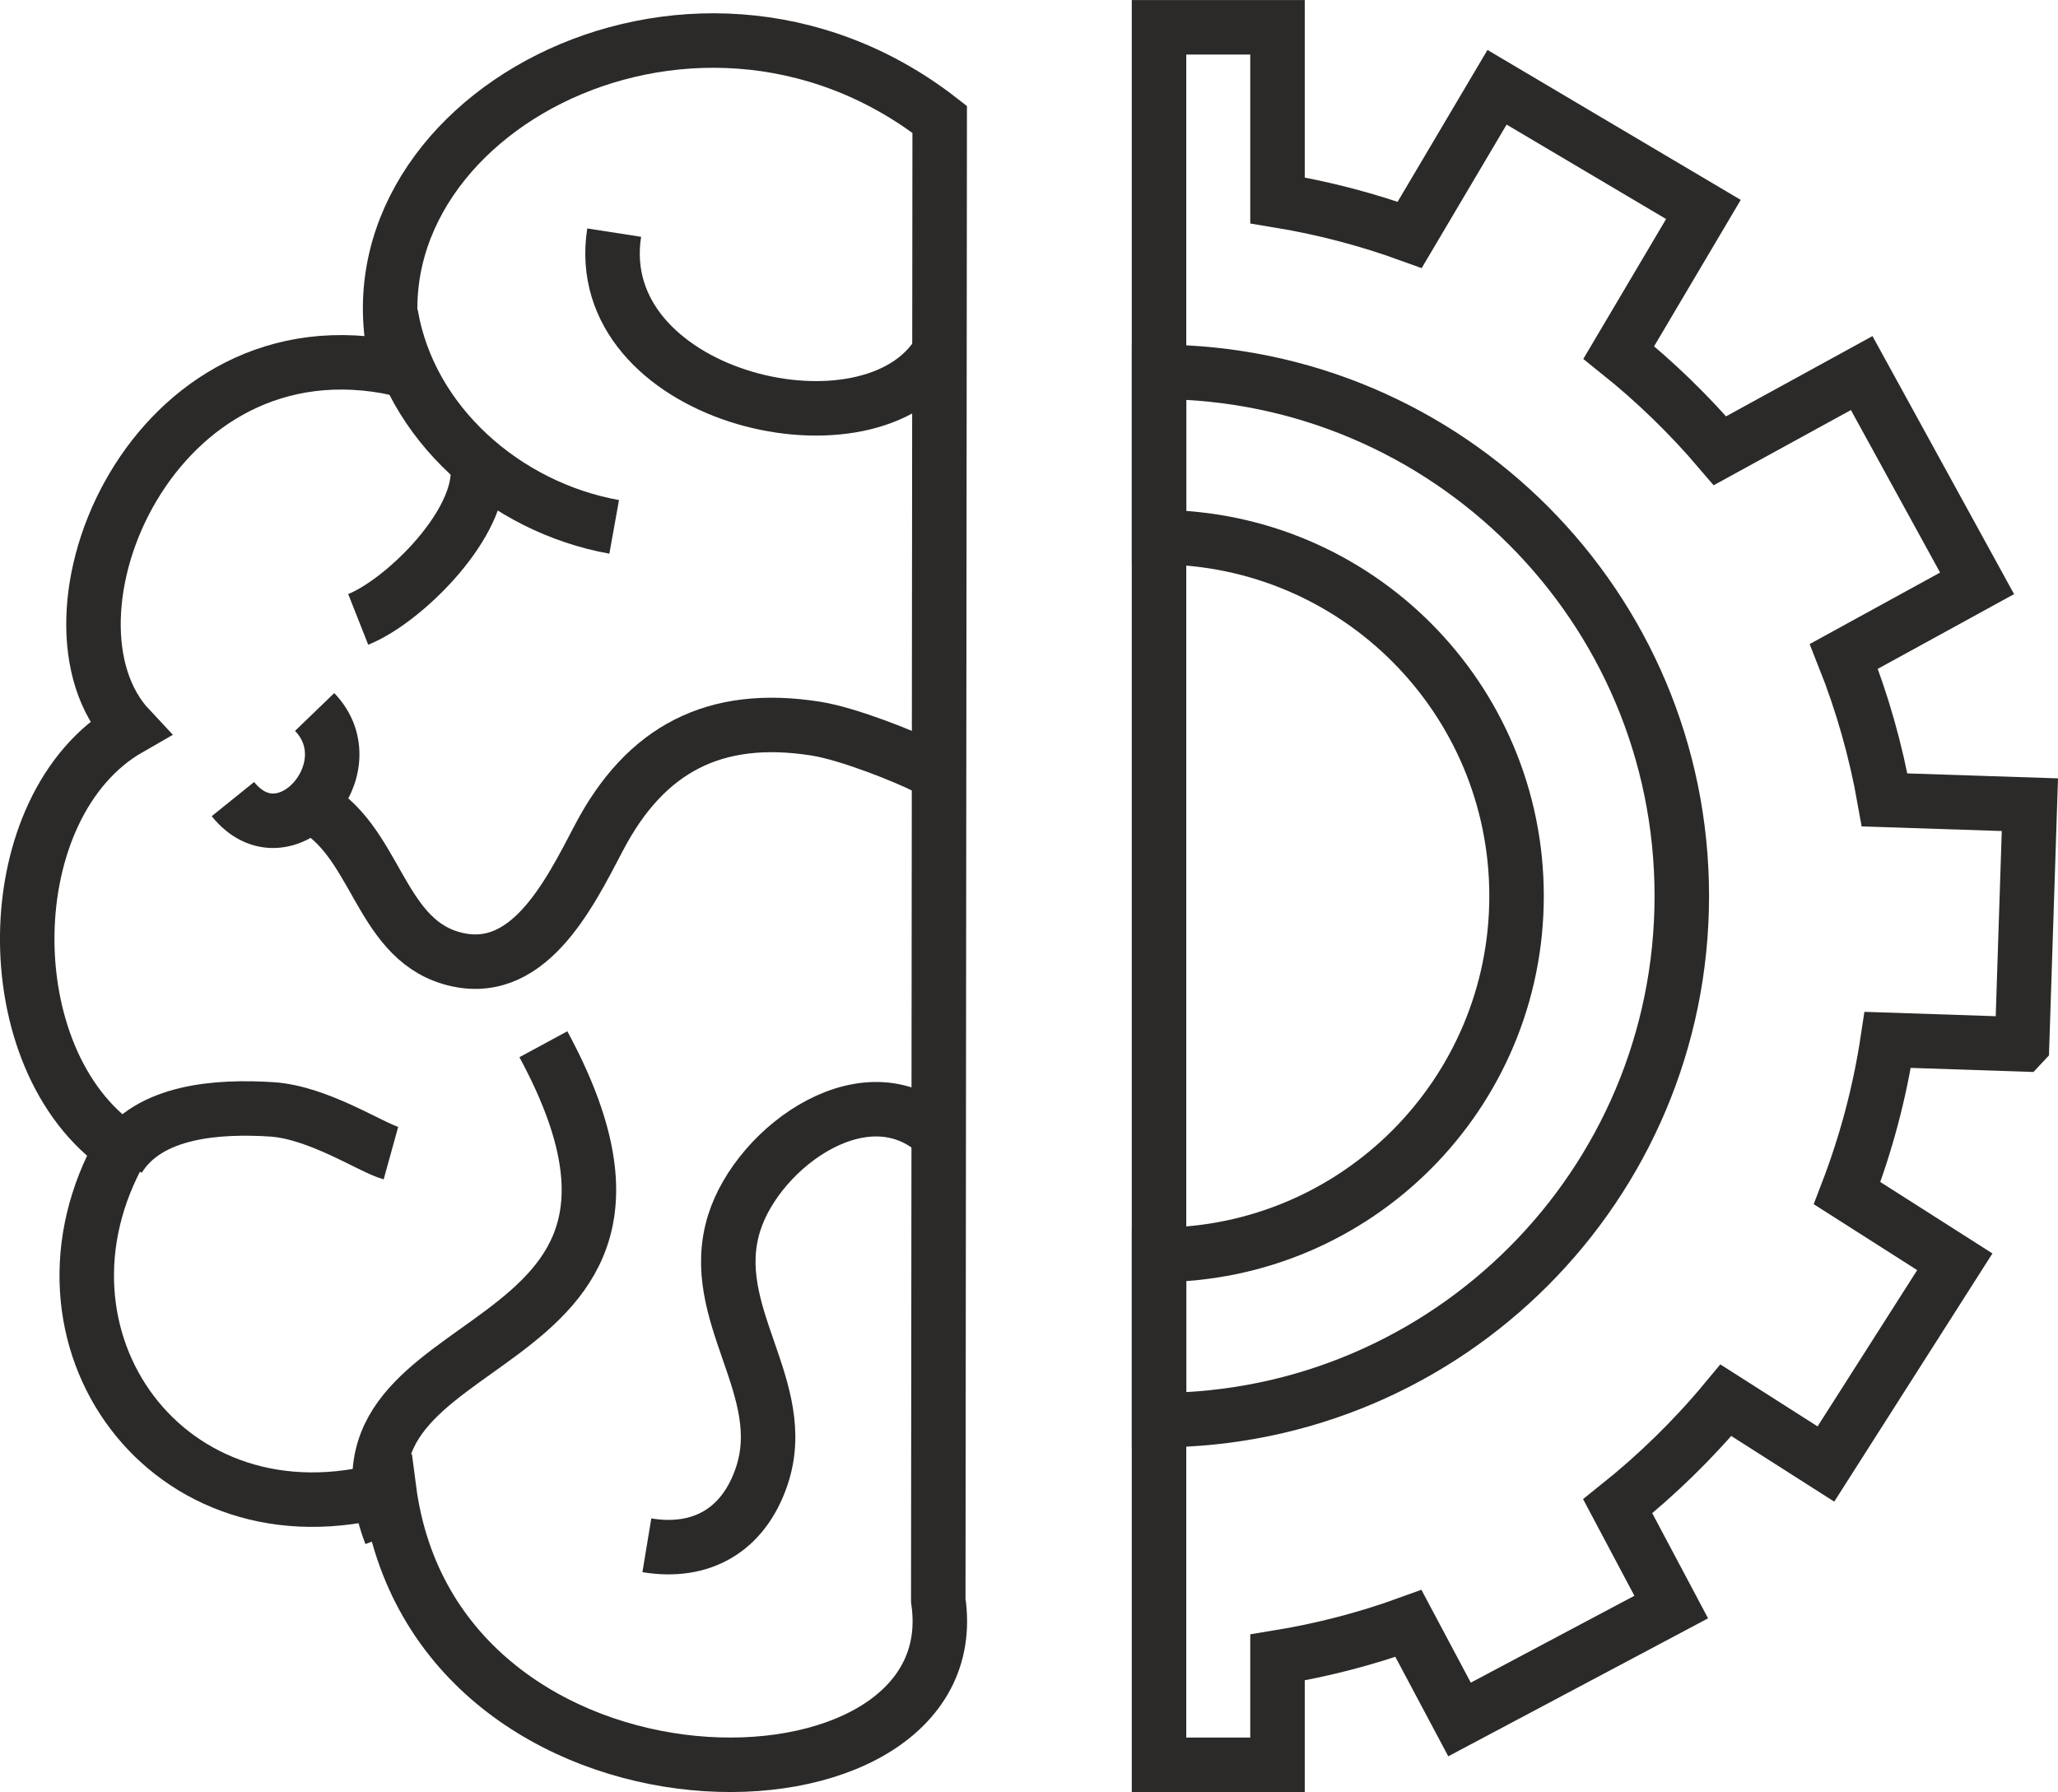
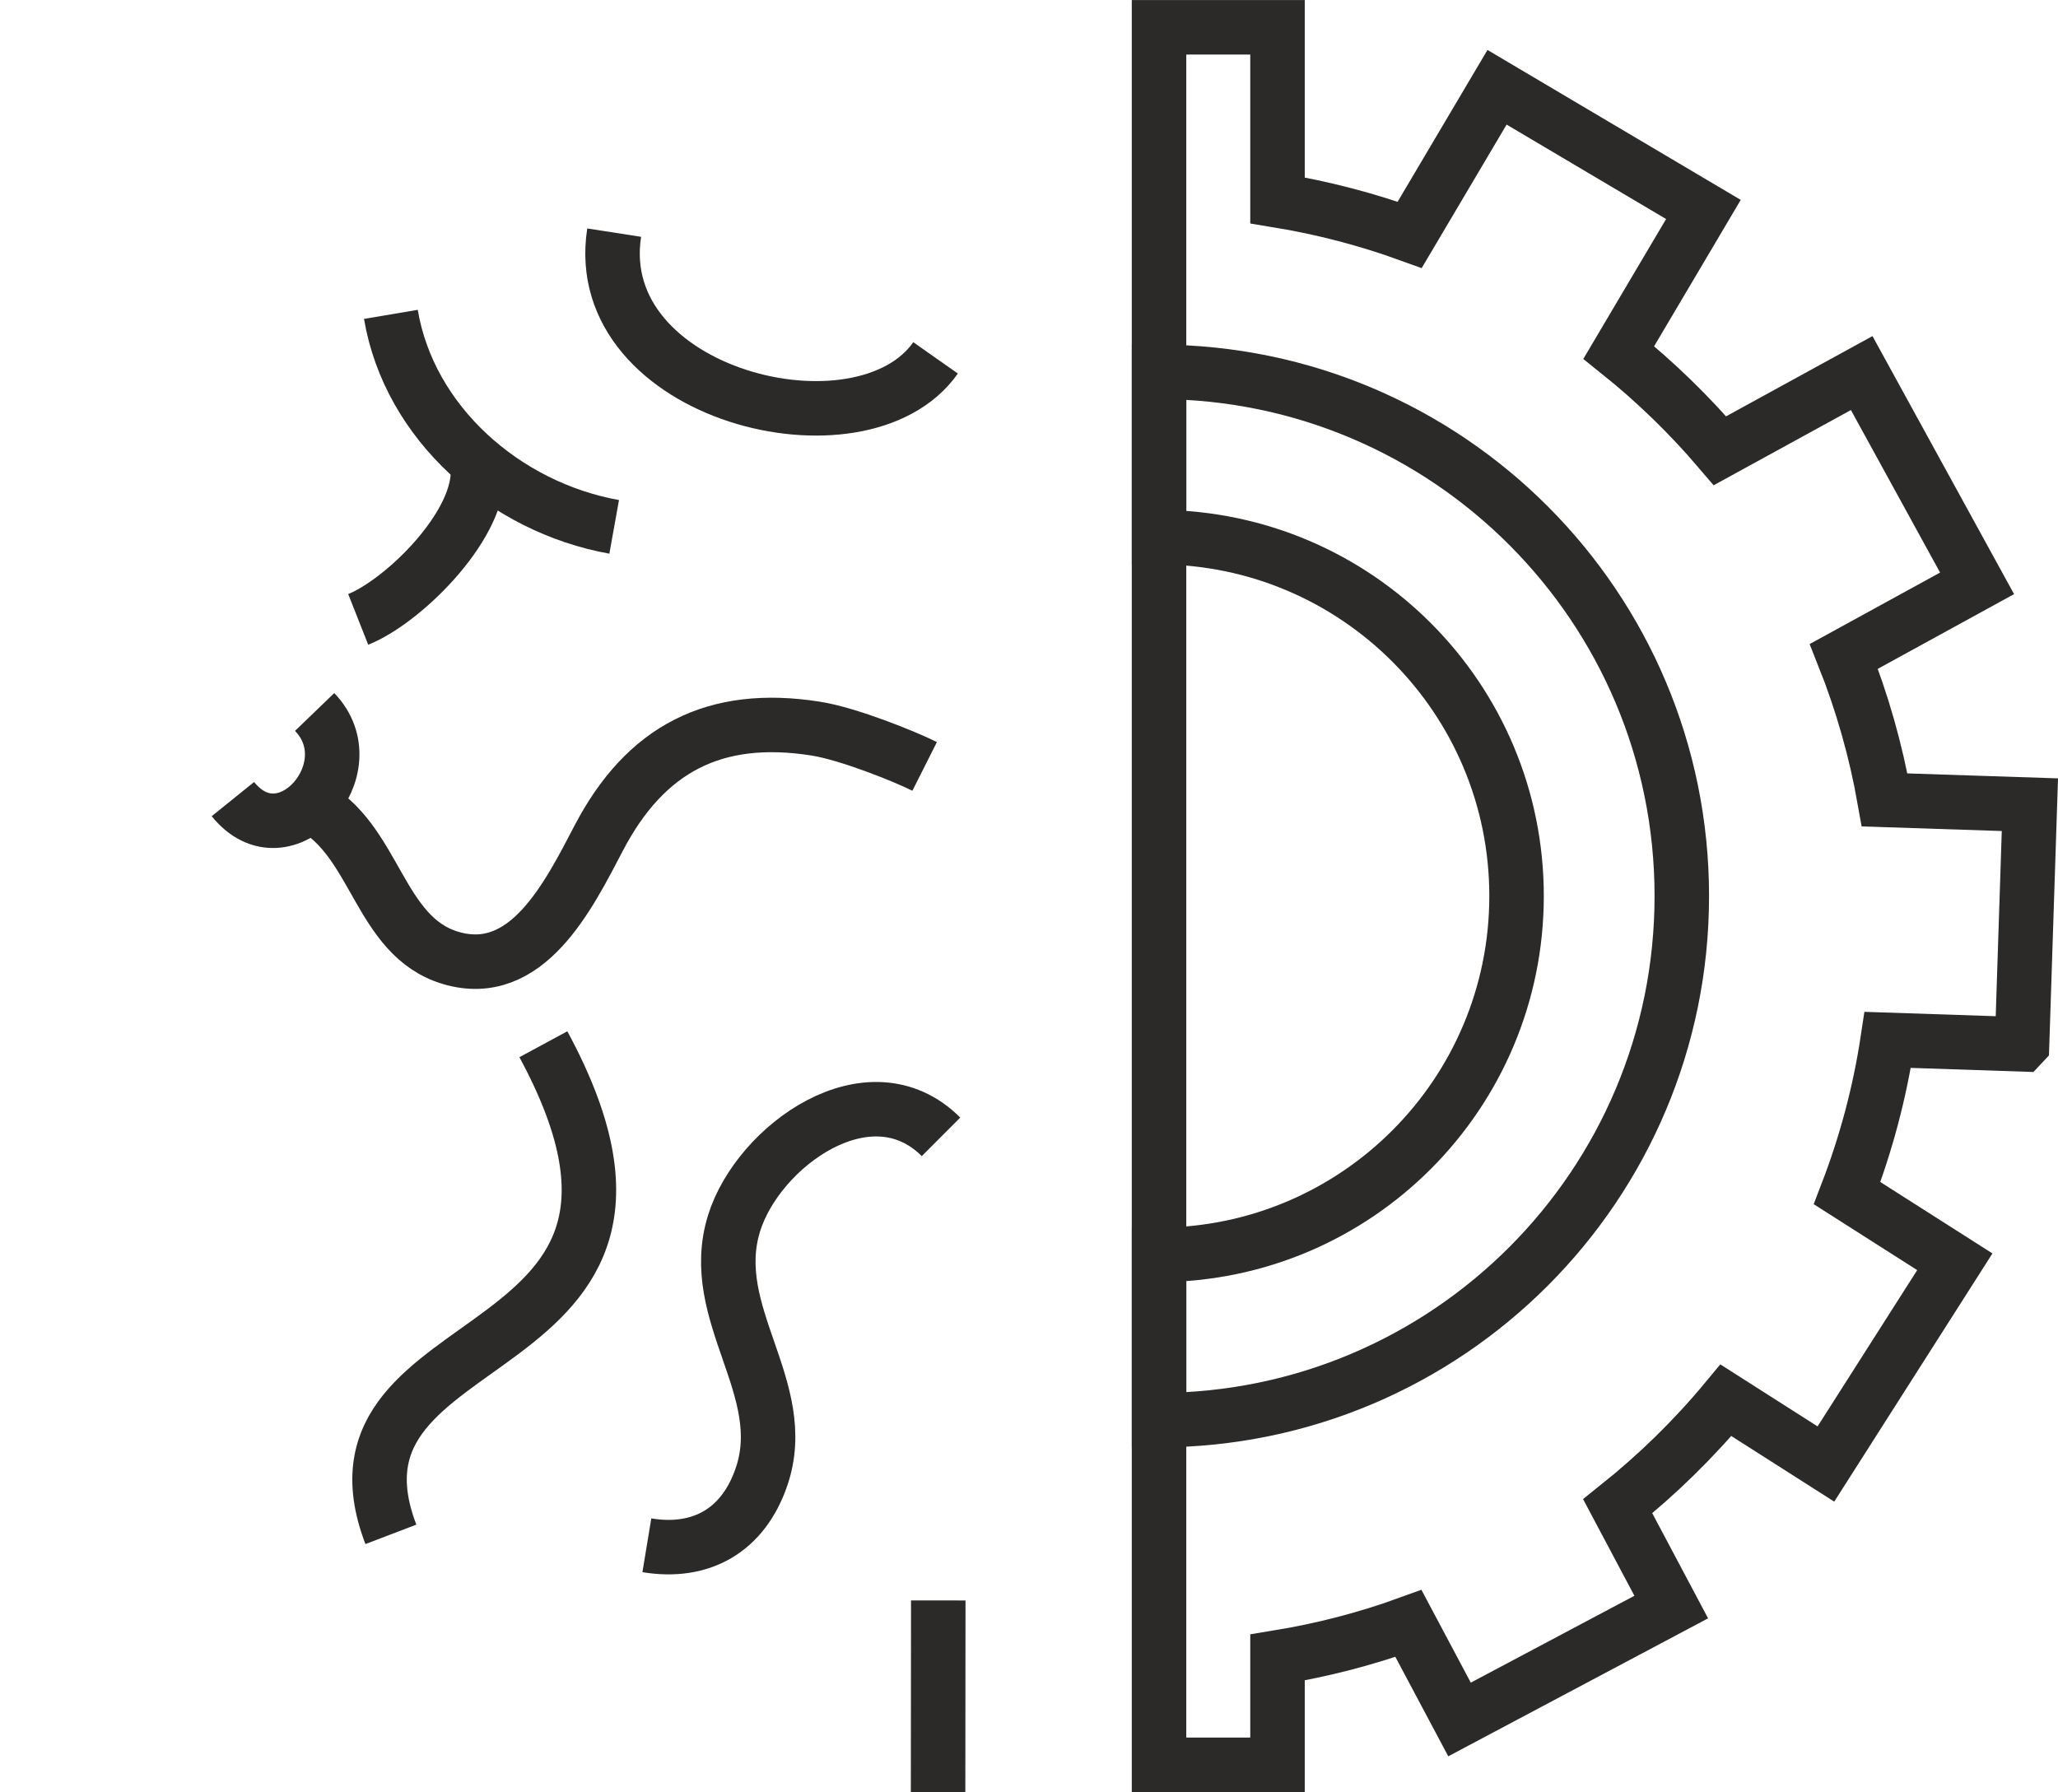
<svg xmlns="http://www.w3.org/2000/svg" xml:space="preserve" width="54.296mm" height="47.281mm" version="1.1" shape-rendering="geometricPrecision" text-rendering="geometricPrecision" image-rendering="optimizeQuality" fill-rule="evenodd" clip-rule="evenodd" viewBox="0 0 404.88 352.57">
  <g id="Слой_x0020_1">
-     <path fill="none" fill-rule="nonzero" stroke="#2B2A29" stroke-width="10.72" stroke-miterlimit="22.926" d="M184.59 314.88c6.77,45.62 -99.11,47.01 -108.07,-21.98 -43.55,12.2 -73.64,-29.85 -52.58,-67.01 -25.26,-17.24 -24.79,-67.53 1.52,-82.6 -20.11,-21.43 4.29,-81.44 52.93,-70.74 -13.28,-48.21 57.05,-87.48 106.48,-49.07l-0.28 291.39z" />
+     <path fill="none" fill-rule="nonzero" stroke="#2B2A29" stroke-width="10.72" stroke-miterlimit="22.926" d="M184.59 314.88l-0.28 291.39z" />
    <path fill="none" fill-rule="nonzero" stroke="#2B2A29" stroke-width="10.72" stroke-miterlimit="22.926" d="M76.9 61.85c3.61,21.39 22.44,37.95 43.93,41.81" />
    <path fill="none" fill-rule="nonzero" stroke="#2B2A29" stroke-width="10.72" stroke-miterlimit="22.926" d="M120.83 45.77c-4.97,31.96 48.66,45.37 63.23,24.64" />
    <path fill="none" fill-rule="nonzero" stroke="#2B2A29" stroke-width="10.72" stroke-miterlimit="22.926" d="M94.04 92.93c-0.09,11.21 -15.09,25.58 -23.57,28.93" />
    <path fill="none" fill-rule="nonzero" stroke="#2B2A29" stroke-width="10.72" stroke-miterlimit="22.926" d="M60.83 158.29c13.21,6.68 13.51,25.9 27.81,30.17 14.99,4.46 23.15,-12.1 29.17,-23.6 9.17,-17.53 22.81,-24.64 42.66,-21.51 6.47,1.01 17.71,5.56 21.44,7.44" />
    <path fill="none" fill-rule="nonzero" stroke="#2B2A29" stroke-width="10.72" stroke-miterlimit="22.926" d="M45.82 157.22c10.27,12.74 26.74,-6.08 16.08,-17.14" />
    <path fill="none" fill-rule="nonzero" stroke="#2B2A29" stroke-width="10.72" stroke-miterlimit="22.926" d="M185.13 223.67c-14.07,-14.03 -35.99,1.8 -40.71,17 -5.56,17.88 11.36,32.46 5.4,49.88 -3.61,10.58 -11.91,15.24 -22.56,13.48" />
    <path fill="none" fill-rule="nonzero" stroke="#2B2A29" stroke-width="10.72" stroke-miterlimit="22.926" d="M76.9 301.88c-16.52,-43.23 65.37,-31.05 30,-96.43" />
-     <path fill="none" fill-rule="nonzero" stroke="#2B2A29" stroke-width="10.72" stroke-miterlimit="22.926" d="M23.32 227.94c5.87,-9.59 19.88,-10.32 30.09,-9.68 9.23,0.58 19.6,7.53 23.5,8.61" />
    <path fill="none" fill-rule="nonzero" stroke="#2B2A29" stroke-width="10.72" stroke-miterlimit="22.926" d="M397.81 205.46l1.54 -47.14 -28.58 -0.94c-1.73,-9.79 -4.44,-19.25 -8.02,-28.24l26.21 -14.37 -22.7 -41.37 -27.88 15.28c-6.01,-7.05 -12.68,-13.54 -19.91,-19.33l16.65 -28.14 -40.6 -24.04 -17.18 29.03c-8.33,-3.02 -17.04,-5.31 -26.01,-6.78l0 -34.05 -23.31 0 0 341.85 23.31 0 0 -21.12c8.88,-1.45 17.5,-3.69 25.76,-6.69l10.05 18.89 41.65 -22.12 -10.53 -19.83c7.78,-6.22 14.94,-13.2 21.29,-20.85l19.67 12.54 25.36 -39.79 -21.19 -13.5c3.69,-9.6 6.41,-19.69 7.99,-30.16l26.42 0.88z" />
    <path fill="none" fill-rule="nonzero" stroke="#2B2A29" stroke-width="10.72" stroke-miterlimit="22.926" d="M228.03 73.16l0 32.52c38.87,0.16 70.33,31.69 70.33,70.61 0,38.91 -31.46,70.47 -70.33,70.6l0 32.52c56.82,-0.15 102.84,-46.25 102.84,-103.12 0,-56.86 -46.02,-102.97 -102.84,-103.13z" />
  </g>
</svg>